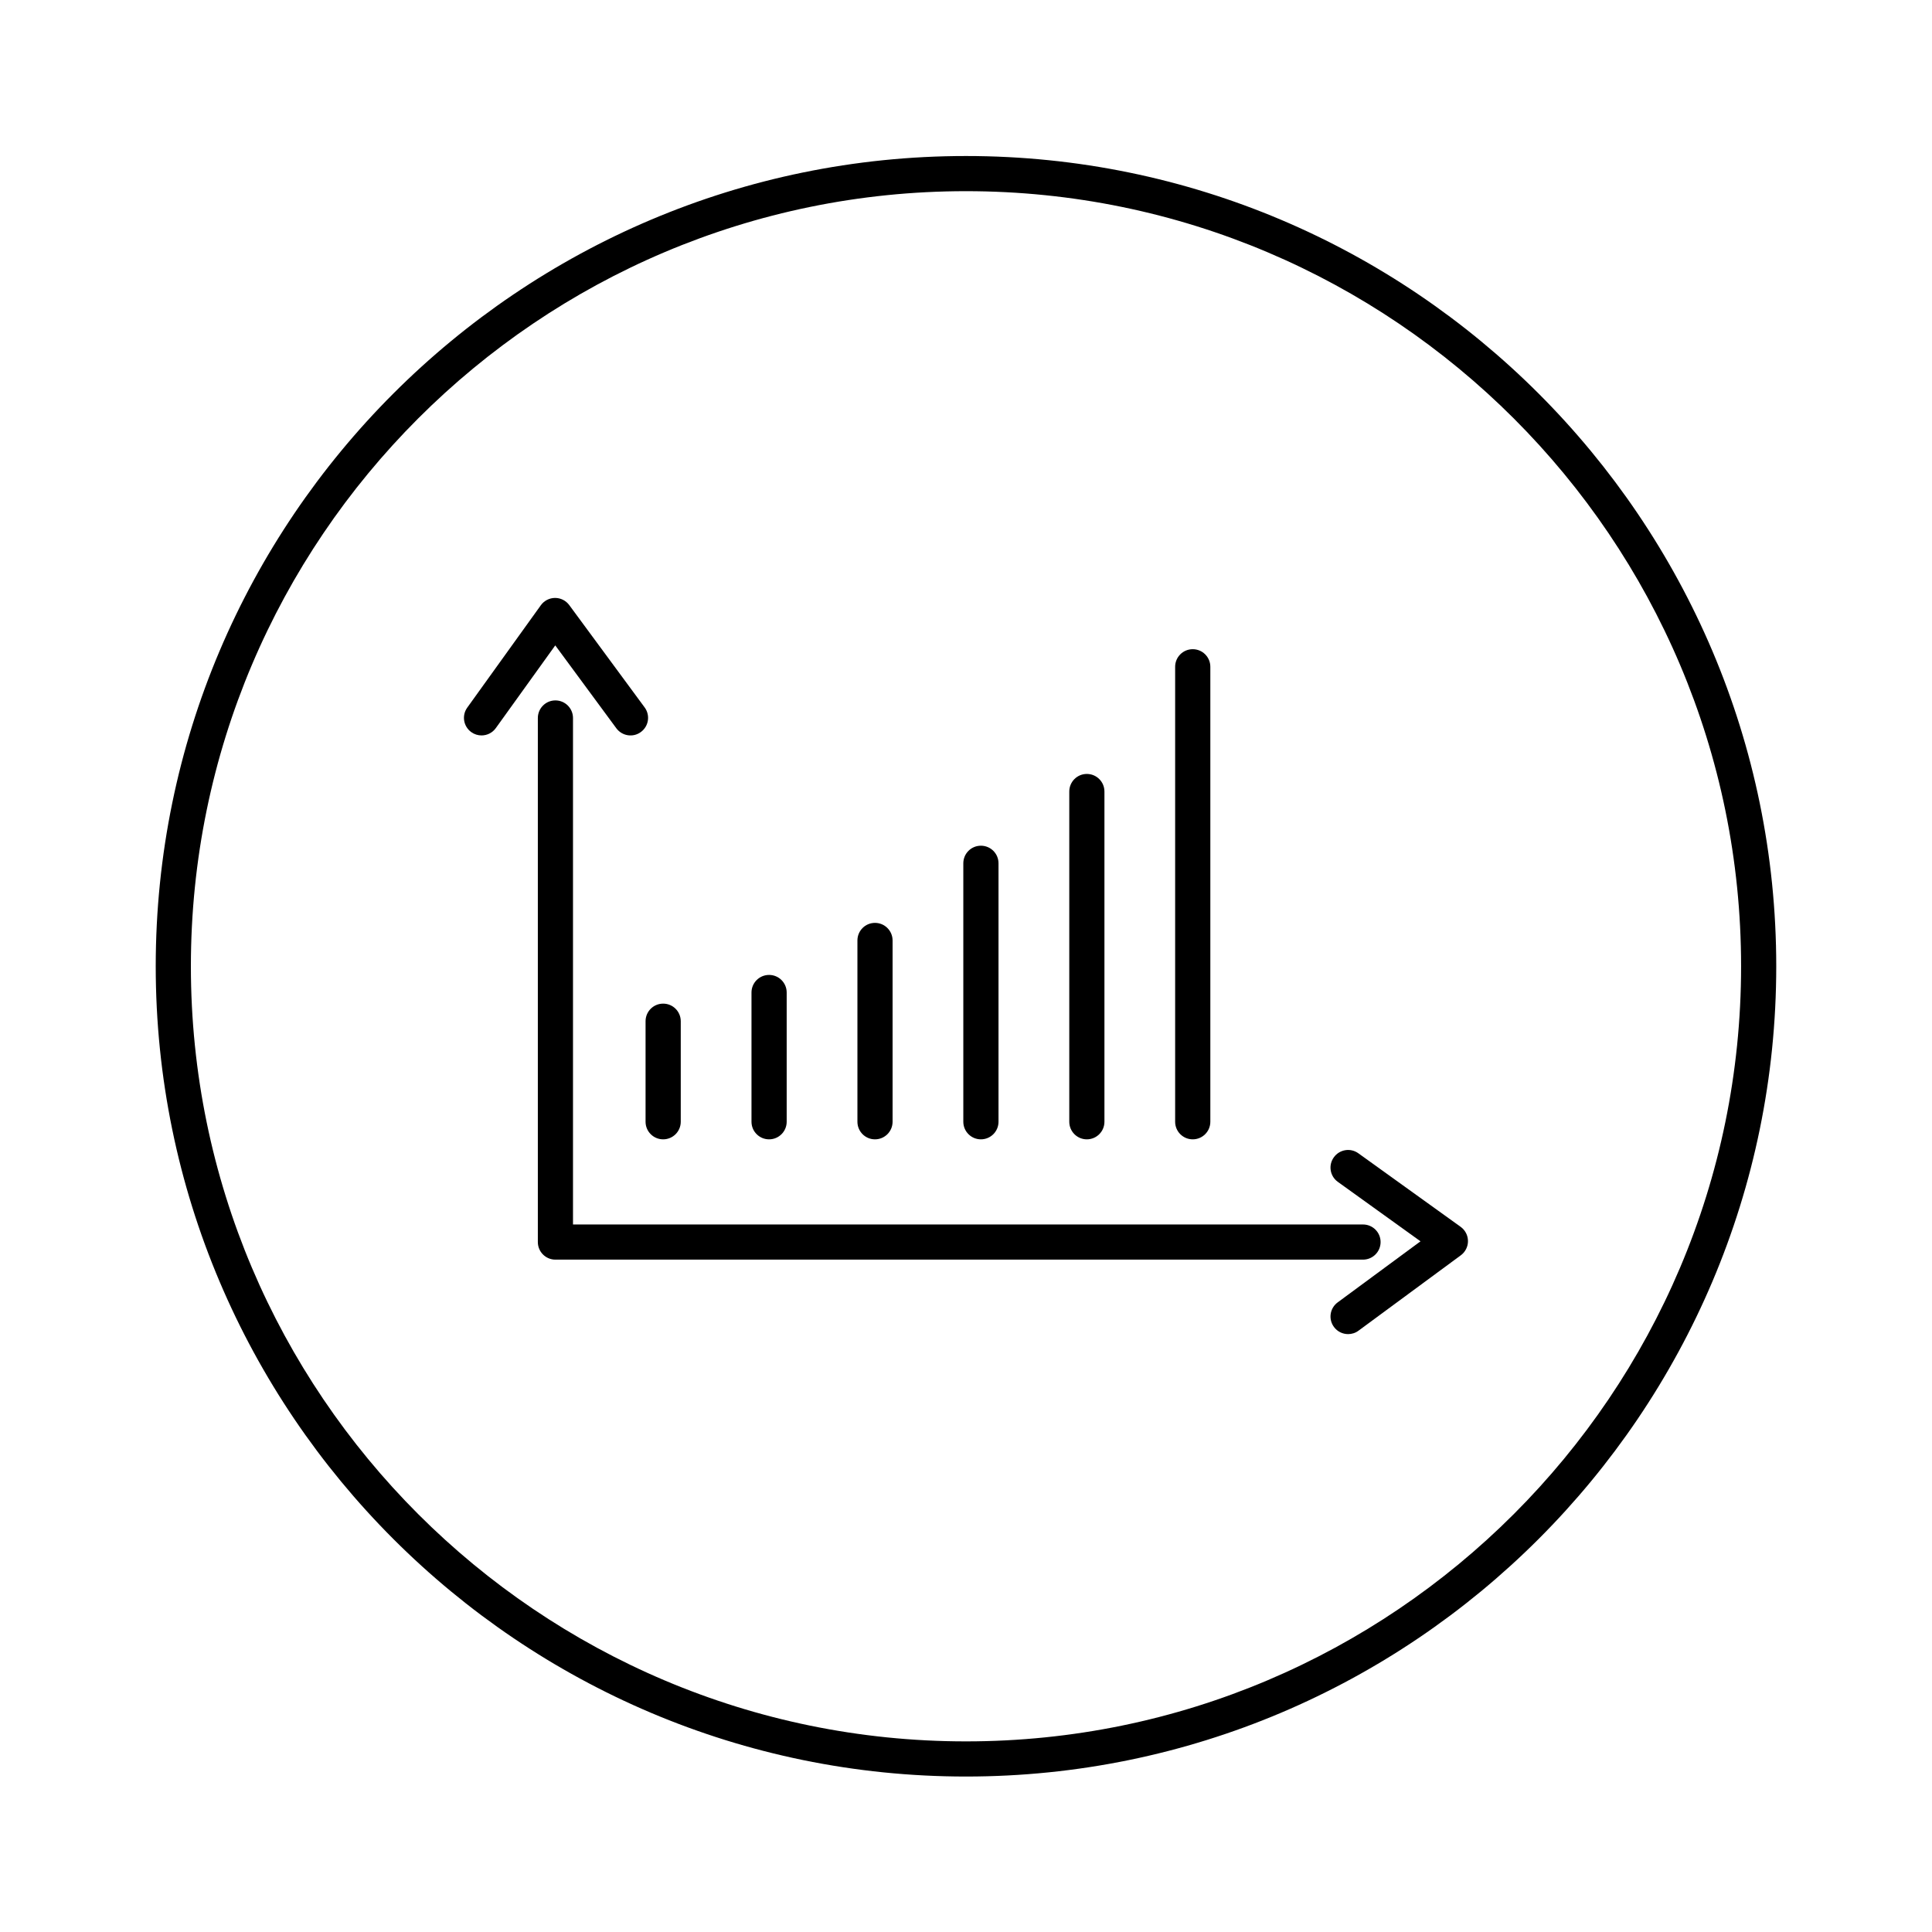
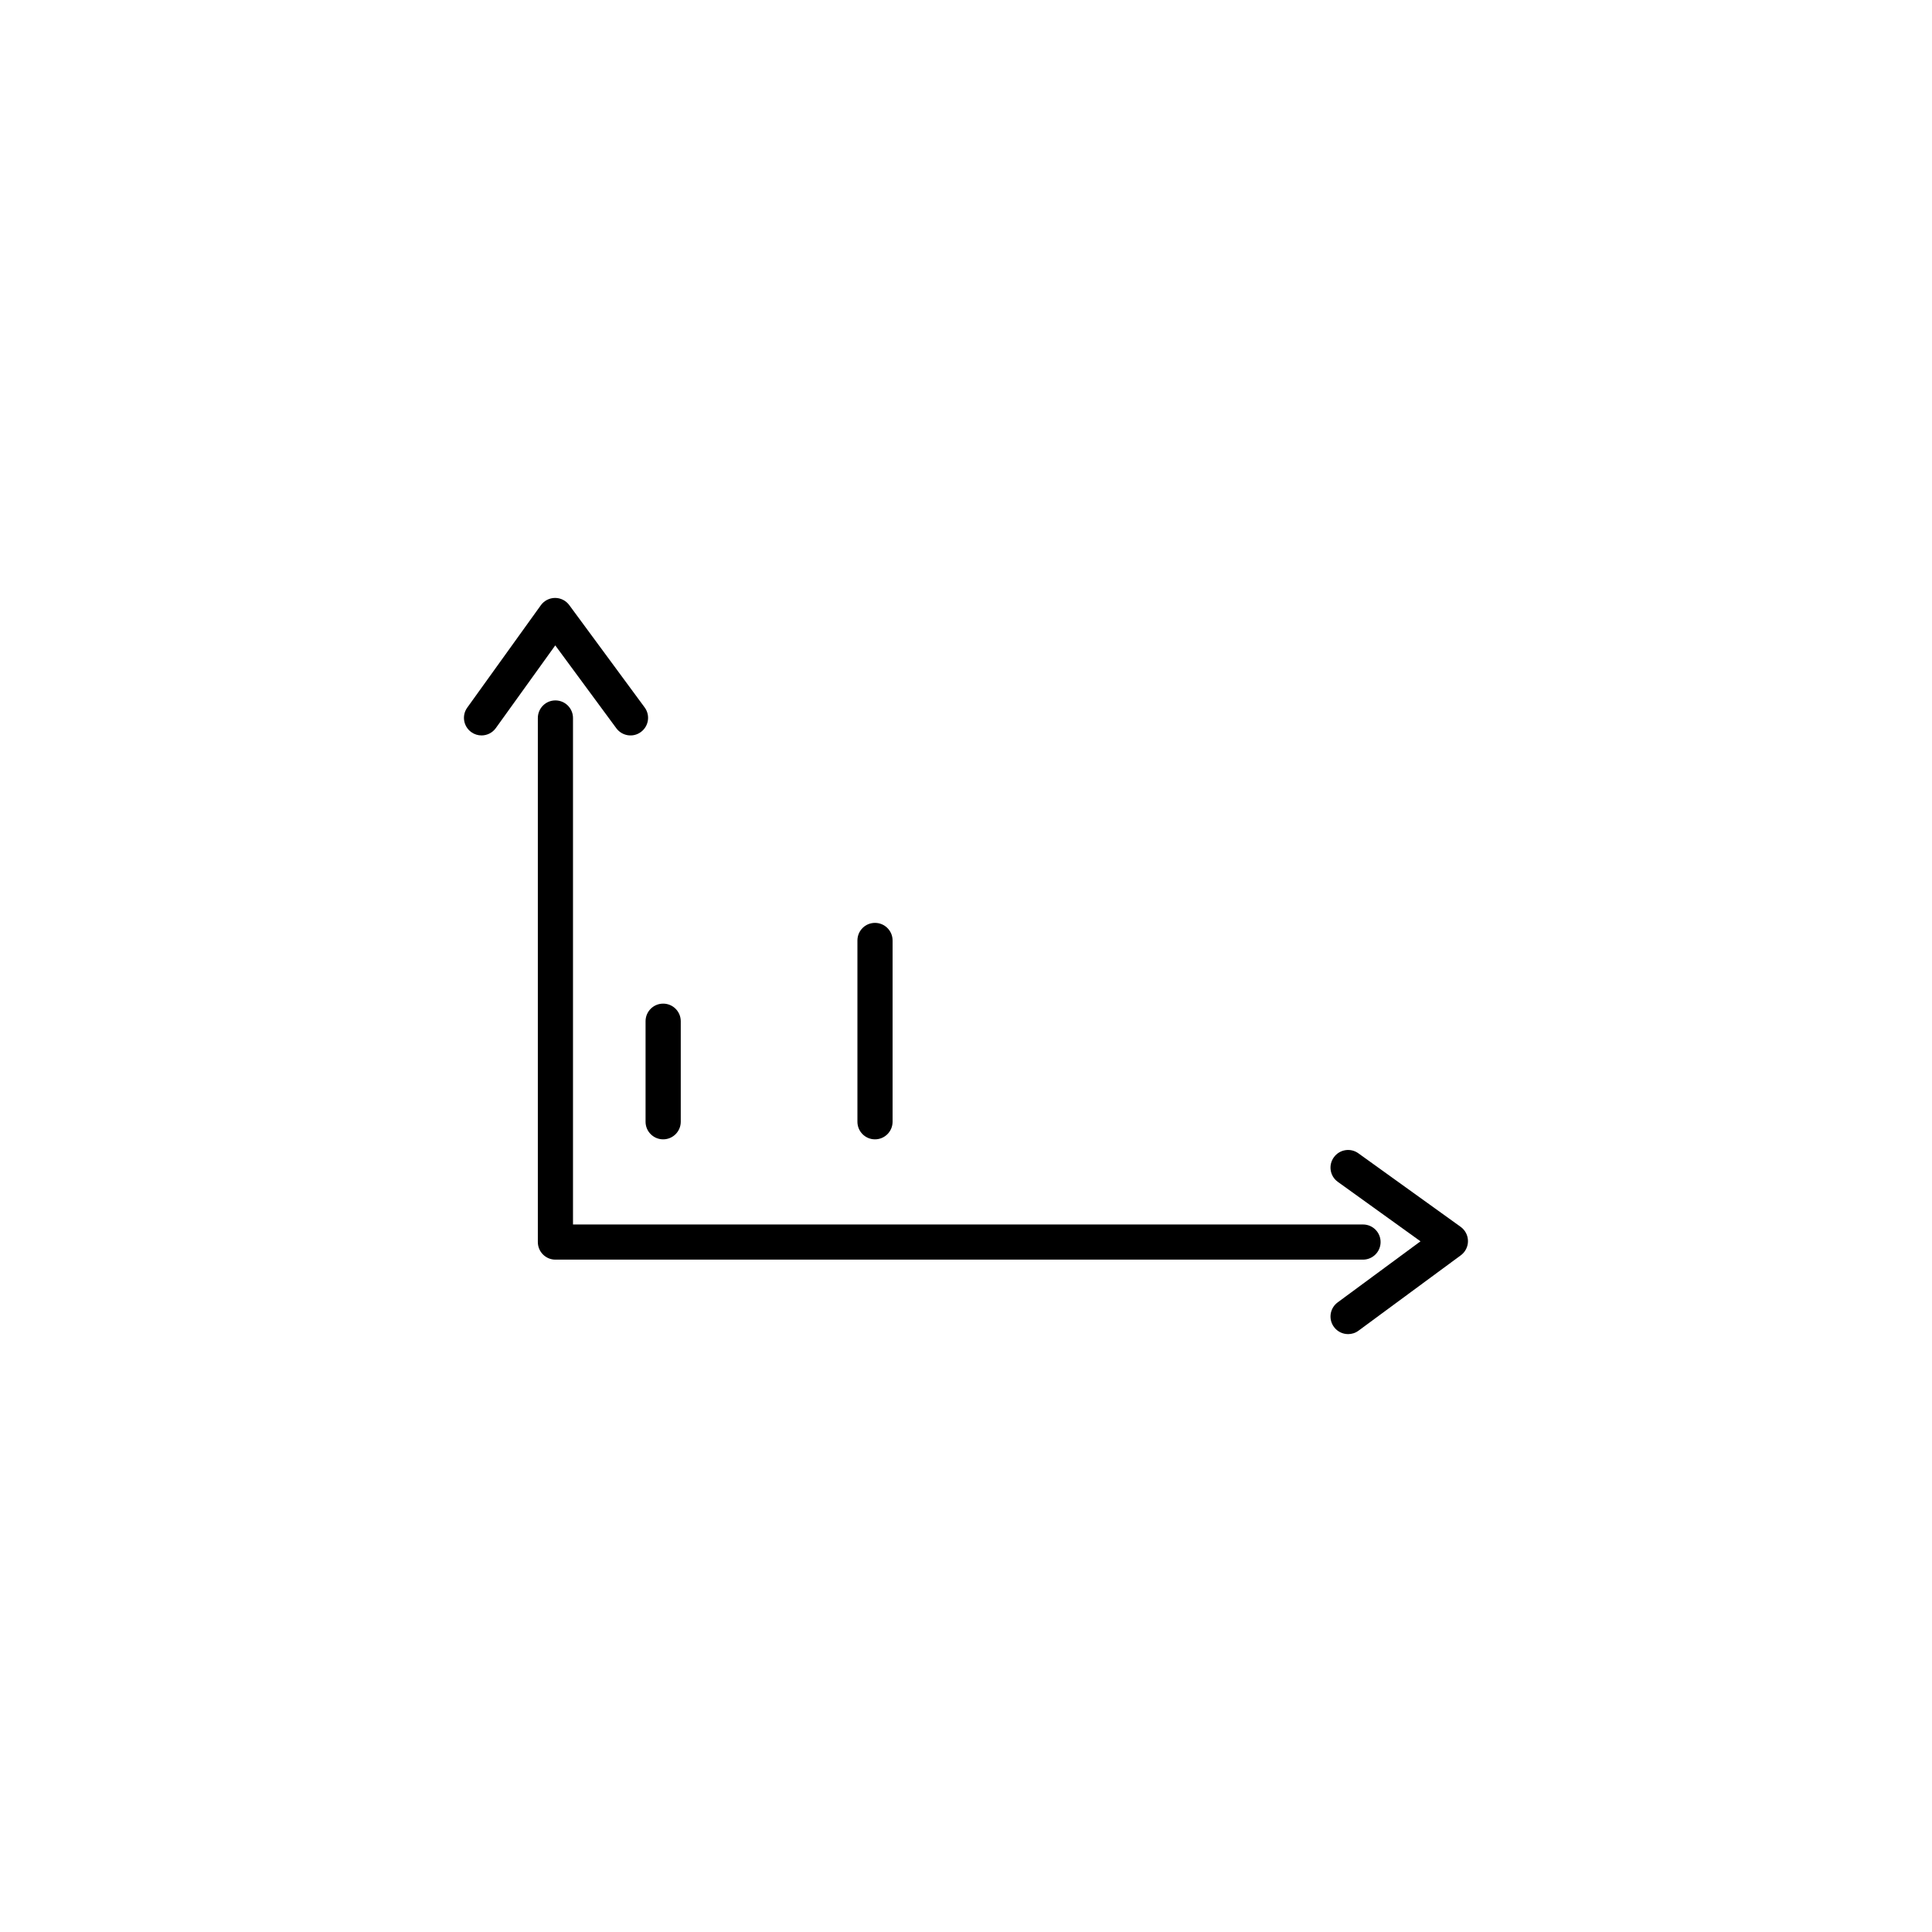
<svg xmlns="http://www.w3.org/2000/svg" width="64" height="64" viewBox="0 0 64 64" version="1.1" id="svg6722">
  <defs id="defs6719" />
  <g id="layer1" transform="translate(-87.19,-277.38)">
    <g id="g2460" transform="matrix(1.235,0,0,-1.235,119.189,336.23)" style="font-variation-settings:normal;opacity:1;vector-effect:none;fill-opacity:1;stroke-width:0.243;stroke-linecap:butt;stroke-linejoin:miter;stroke-miterlimit:4;stroke-dasharray:none;stroke-dashoffset:0;stroke-opacity:1;-inkscape-stroke:none;stop-color:#000000;stop-opacity:1">
-       <path d="m 0,0 c -11.984,0 -21.733,9.749 -21.733,21.734 0,11.984 9.749,21.733 21.733,21.733 11.984,0 21.734,-9.749 21.734,-21.733 C 21.734,9.749 11.984,0 0,0 m 0,42.524 c -11.464,0 -20.79,-9.327 -20.79,-20.79 0,-11.464 9.326,-20.791 20.79,-20.791 11.464,0 20.791,9.327 20.791,20.791 0,11.463 -9.327,20.79 -20.791,20.79" style="font-variation-settings:normal;vector-effect:none;fill-opacity:1;fill-rule:nonzero;stroke-width:0.243;stroke-linecap:butt;stroke-linejoin:miter;stroke-miterlimit:4;stroke-dasharray:none;stroke-dashoffset:0;stroke-opacity:1;-inkscape-stroke:none;stop-color:#000000;stop-opacity:1" id="path2462" />
-     </g>
+       </g>
    <g id="g2716" transform="matrix(1.235,0,0,-1.235,132.341,319.107)" style="font-variation-settings:normal;opacity:1;vector-effect:none;fill-opacity:1;stroke-width:0.243;stroke-linecap:butt;stroke-linejoin:miter;stroke-miterlimit:4;stroke-dasharray:none;stroke-dashoffset:0;stroke-opacity:1;-inkscape-stroke:none;stop-color:#000000;stop-opacity:1">
      <path d="m 0,0 h -21.662 c -0.261,0 -0.471,0.211 -0.471,0.472 v 14.056 c 0,0.26 0.21,0.472 0.471,0.472 0.261,0 0.472,-0.212 0.472,-0.472 V 0.943 H 0 C 0.261,0.943 0.472,0.732 0.472,0.472 0.472,0.211 0.261,0 0,0" style="font-variation-settings:normal;vector-effect:none;fill-opacity:1;fill-rule:nonzero;stroke-width:0.243;stroke-linecap:butt;stroke-linejoin:miter;stroke-miterlimit:4;stroke-dasharray:none;stroke-dashoffset:0;stroke-opacity:1;-inkscape-stroke:none;stop-color:#000000;stop-opacity:1" id="path2718" />
    </g>
    <g id="g2720" transform="matrix(1.235,0,0,-1.235,103.141,301.742)" style="font-variation-settings:normal;opacity:1;vector-effect:none;fill-opacity:1;stroke-width:0.243;stroke-linecap:butt;stroke-linejoin:miter;stroke-miterlimit:4;stroke-dasharray:none;stroke-dashoffset:0;stroke-opacity:1;-inkscape-stroke:none;stop-color:#000000;stop-opacity:1">
      <path d="m 0,0 c -0.095,0 -0.192,0.029 -0.275,0.089 -0.211,0.152 -0.26,0.446 -0.107,0.658 l 1.973,2.745 c 0.088,0.122 0.229,0.195 0.38,0.196 h 0.003 c 0.149,0 0.29,-0.071 0.379,-0.192 L 4.375,0.752 C 4.53,0.542 4.486,0.247 4.275,0.092 4.066,-0.064 3.771,-0.017 3.616,0.192 L 1.978,2.415 0.383,0.196 C 0.291,0.068 0.147,0 0,0" style="font-variation-settings:normal;vector-effect:none;fill-opacity:1;fill-rule:nonzero;stroke-width:0.243;stroke-linecap:butt;stroke-linejoin:miter;stroke-miterlimit:4;stroke-dasharray:none;stroke-dashoffset:0;stroke-opacity:1;-inkscape-stroke:none;stop-color:#000000;stop-opacity:1" id="path2722" />
    </g>
    <g id="g2724" transform="matrix(1.235,0,0,-1.235,131.848,321.574)" style="font-variation-settings:normal;opacity:1;vector-effect:none;fill-opacity:1;stroke-width:0.243;stroke-linecap:butt;stroke-linejoin:miter;stroke-miterlimit:4;stroke-dasharray:none;stroke-dashoffset:0;stroke-opacity:1;-inkscape-stroke:none;stop-color:#000000;stop-opacity:1">
      <path d="m 0,0 c -0.145,0 -0.288,0.066 -0.38,0.192 -0.155,0.21 -0.11,0.504 0.1,0.659 l 2.222,1.638 -2.218,1.595 c -0.212,0.152 -0.26,0.447 -0.107,0.658 0.152,0.212 0.446,0.261 0.658,0.108 L 3.019,2.877 C 3.141,2.789 3.214,2.648 3.215,2.496 3.216,2.346 3.144,2.203 3.023,2.114 L 0.279,0.092 C 0.195,0.029 0.097,0 0,0" style="font-variation-settings:normal;vector-effect:none;fill-opacity:1;fill-rule:nonzero;stroke-width:0.243;stroke-linecap:butt;stroke-linejoin:miter;stroke-miterlimit:4;stroke-dasharray:none;stroke-dashoffset:0;stroke-opacity:1;-inkscape-stroke:none;stop-color:#000000;stop-opacity:1" id="path2726" />
    </g>
    <g id="g2728" transform="matrix(1.235,0,0,-1.235,109.158,315.122)" style="font-variation-settings:normal;opacity:1;vector-effect:none;fill-opacity:1;stroke-width:0.243;stroke-linecap:butt;stroke-linejoin:miter;stroke-miterlimit:4;stroke-dasharray:none;stroke-dashoffset:0;stroke-opacity:1;-inkscape-stroke:none;stop-color:#000000;stop-opacity:1">
      <path d="m 0,0 c -0.261,0 -0.472,0.211 -0.472,0.472 v 2.696 c 0,0.261 0.211,0.472 0.472,0.472 0.261,0 0.472,-0.211 0.472,-0.472 V 0.472 C 0.472,0.211 0.261,0 0,0" style="font-variation-settings:normal;vector-effect:none;fill-opacity:1;fill-rule:nonzero;stroke-width:0.243;stroke-linecap:butt;stroke-linejoin:miter;stroke-miterlimit:4;stroke-dasharray:none;stroke-dashoffset:0;stroke-opacity:1;-inkscape-stroke:none;stop-color:#000000;stop-opacity:1" id="path2730" />
    </g>
    <g id="g2732" transform="matrix(1.235,0,0,-1.235,112.667,315.122)" style="font-variation-settings:normal;opacity:1;vector-effect:none;fill-opacity:1;stroke-width:0.243;stroke-linecap:butt;stroke-linejoin:miter;stroke-miterlimit:4;stroke-dasharray:none;stroke-dashoffset:0;stroke-opacity:1;-inkscape-stroke:none;stop-color:#000000;stop-opacity:1">
-       <path d="m 0,0 c -0.261,0 -0.472,0.211 -0.472,0.472 v 3.466 c 0,0.261 0.211,0.472 0.472,0.472 0.261,0 0.472,-0.211 0.472,-0.472 V 0.472 C 0.472,0.211 0.261,0 0,0" style="font-variation-settings:normal;vector-effect:none;fill-opacity:1;fill-rule:nonzero;stroke-width:0.243;stroke-linecap:butt;stroke-linejoin:miter;stroke-miterlimit:4;stroke-dasharray:none;stroke-dashoffset:0;stroke-opacity:1;-inkscape-stroke:none;stop-color:#000000;stop-opacity:1" id="path2734" />
-     </g>
+       </g>
    <g id="g2736" transform="matrix(1.235,0,0,-1.235,116.175,315.122)" style="font-variation-settings:normal;opacity:1;vector-effect:none;fill-opacity:1;stroke-width:0.243;stroke-linecap:butt;stroke-linejoin:miter;stroke-miterlimit:4;stroke-dasharray:none;stroke-dashoffset:0;stroke-opacity:1;-inkscape-stroke:none;stop-color:#000000;stop-opacity:1">
      <path d="m 0,0 c -0.261,0 -0.471,0.211 -0.471,0.472 v 4.862 c 0,0.261 0.21,0.472 0.471,0.472 0.261,0 0.472,-0.211 0.472,-0.472 V 0.472 C 0.472,0.211 0.261,0 0,0" style="font-variation-settings:normal;vector-effect:none;fill-opacity:1;fill-rule:nonzero;stroke-width:0.243;stroke-linecap:butt;stroke-linejoin:miter;stroke-miterlimit:4;stroke-dasharray:none;stroke-dashoffset:0;stroke-opacity:1;-inkscape-stroke:none;stop-color:#000000;stop-opacity:1" id="path2738" />
    </g>
    <g id="g2740" transform="matrix(1.235,0,0,-1.235,119.684,315.122)" style="font-variation-settings:normal;opacity:1;vector-effect:none;fill-opacity:1;stroke-width:0.243;stroke-linecap:butt;stroke-linejoin:miter;stroke-miterlimit:4;stroke-dasharray:none;stroke-dashoffset:0;stroke-opacity:1;-inkscape-stroke:none;stop-color:#000000;stop-opacity:1">
-       <path d="m 0,0 c -0.261,0 -0.472,0.211 -0.472,0.472 v 6.932 c 0,0.261 0.211,0.472 0.472,0.472 0.261,0 0.472,-0.211 0.472,-0.472 V 0.472 C 0.472,0.211 0.261,0 0,0" style="font-variation-settings:normal;vector-effect:none;fill-opacity:1;fill-rule:nonzero;stroke-width:0.243;stroke-linecap:butt;stroke-linejoin:miter;stroke-miterlimit:4;stroke-dasharray:none;stroke-dashoffset:0;stroke-opacity:1;-inkscape-stroke:none;stop-color:#000000;stop-opacity:1" id="path2742" />
-     </g>
+       </g>
    <g id="g2744" transform="matrix(1.235,0,0,-1.235,123.193,315.122)" style="font-variation-settings:normal;opacity:1;vector-effect:none;fill-opacity:1;stroke-width:0.243;stroke-linecap:butt;stroke-linejoin:miter;stroke-miterlimit:4;stroke-dasharray:none;stroke-dashoffset:0;stroke-opacity:1;-inkscape-stroke:none;stop-color:#000000;stop-opacity:1">
-       <path d="m 0,0 c -0.261,0 -0.471,0.211 -0.471,0.472 v 8.857 c 0,0.261 0.21,0.472 0.471,0.472 0.261,0 0.472,-0.211 0.472,-0.472 V 0.472 C 0.472,0.211 0.261,0 0,0" style="font-variation-settings:normal;vector-effect:none;fill-opacity:1;fill-rule:nonzero;stroke-width:0.243;stroke-linecap:butt;stroke-linejoin:miter;stroke-miterlimit:4;stroke-dasharray:none;stroke-dashoffset:0;stroke-opacity:1;-inkscape-stroke:none;stop-color:#000000;stop-opacity:1" id="path2746" />
-     </g>
+       </g>
    <g id="g2748" transform="matrix(1.235,0,0,-1.235,126.701,315.122)" style="font-variation-settings:normal;opacity:1;vector-effect:none;fill-opacity:1;stroke-width:0.243;stroke-linecap:butt;stroke-linejoin:miter;stroke-miterlimit:4;stroke-dasharray:none;stroke-dashoffset:0;stroke-opacity:1;-inkscape-stroke:none;stop-color:#000000;stop-opacity:1">
-       <path d="m 0,0 c -0.261,0 -0.472,0.211 -0.472,0.472 v 12.203 c 0,0.261 0.211,0.472 0.472,0.472 0.261,0 0.472,-0.211 0.472,-0.472 V 0.472 C 0.472,0.211 0.261,0 0,0" style="font-variation-settings:normal;vector-effect:none;fill-opacity:1;fill-rule:nonzero;stroke-width:0.243;stroke-linecap:butt;stroke-linejoin:miter;stroke-miterlimit:4;stroke-dasharray:none;stroke-dashoffset:0;stroke-opacity:1;-inkscape-stroke:none;stop-color:#000000;stop-opacity:1" id="path2750" />
-     </g>
+       </g>
  </g>
</svg>